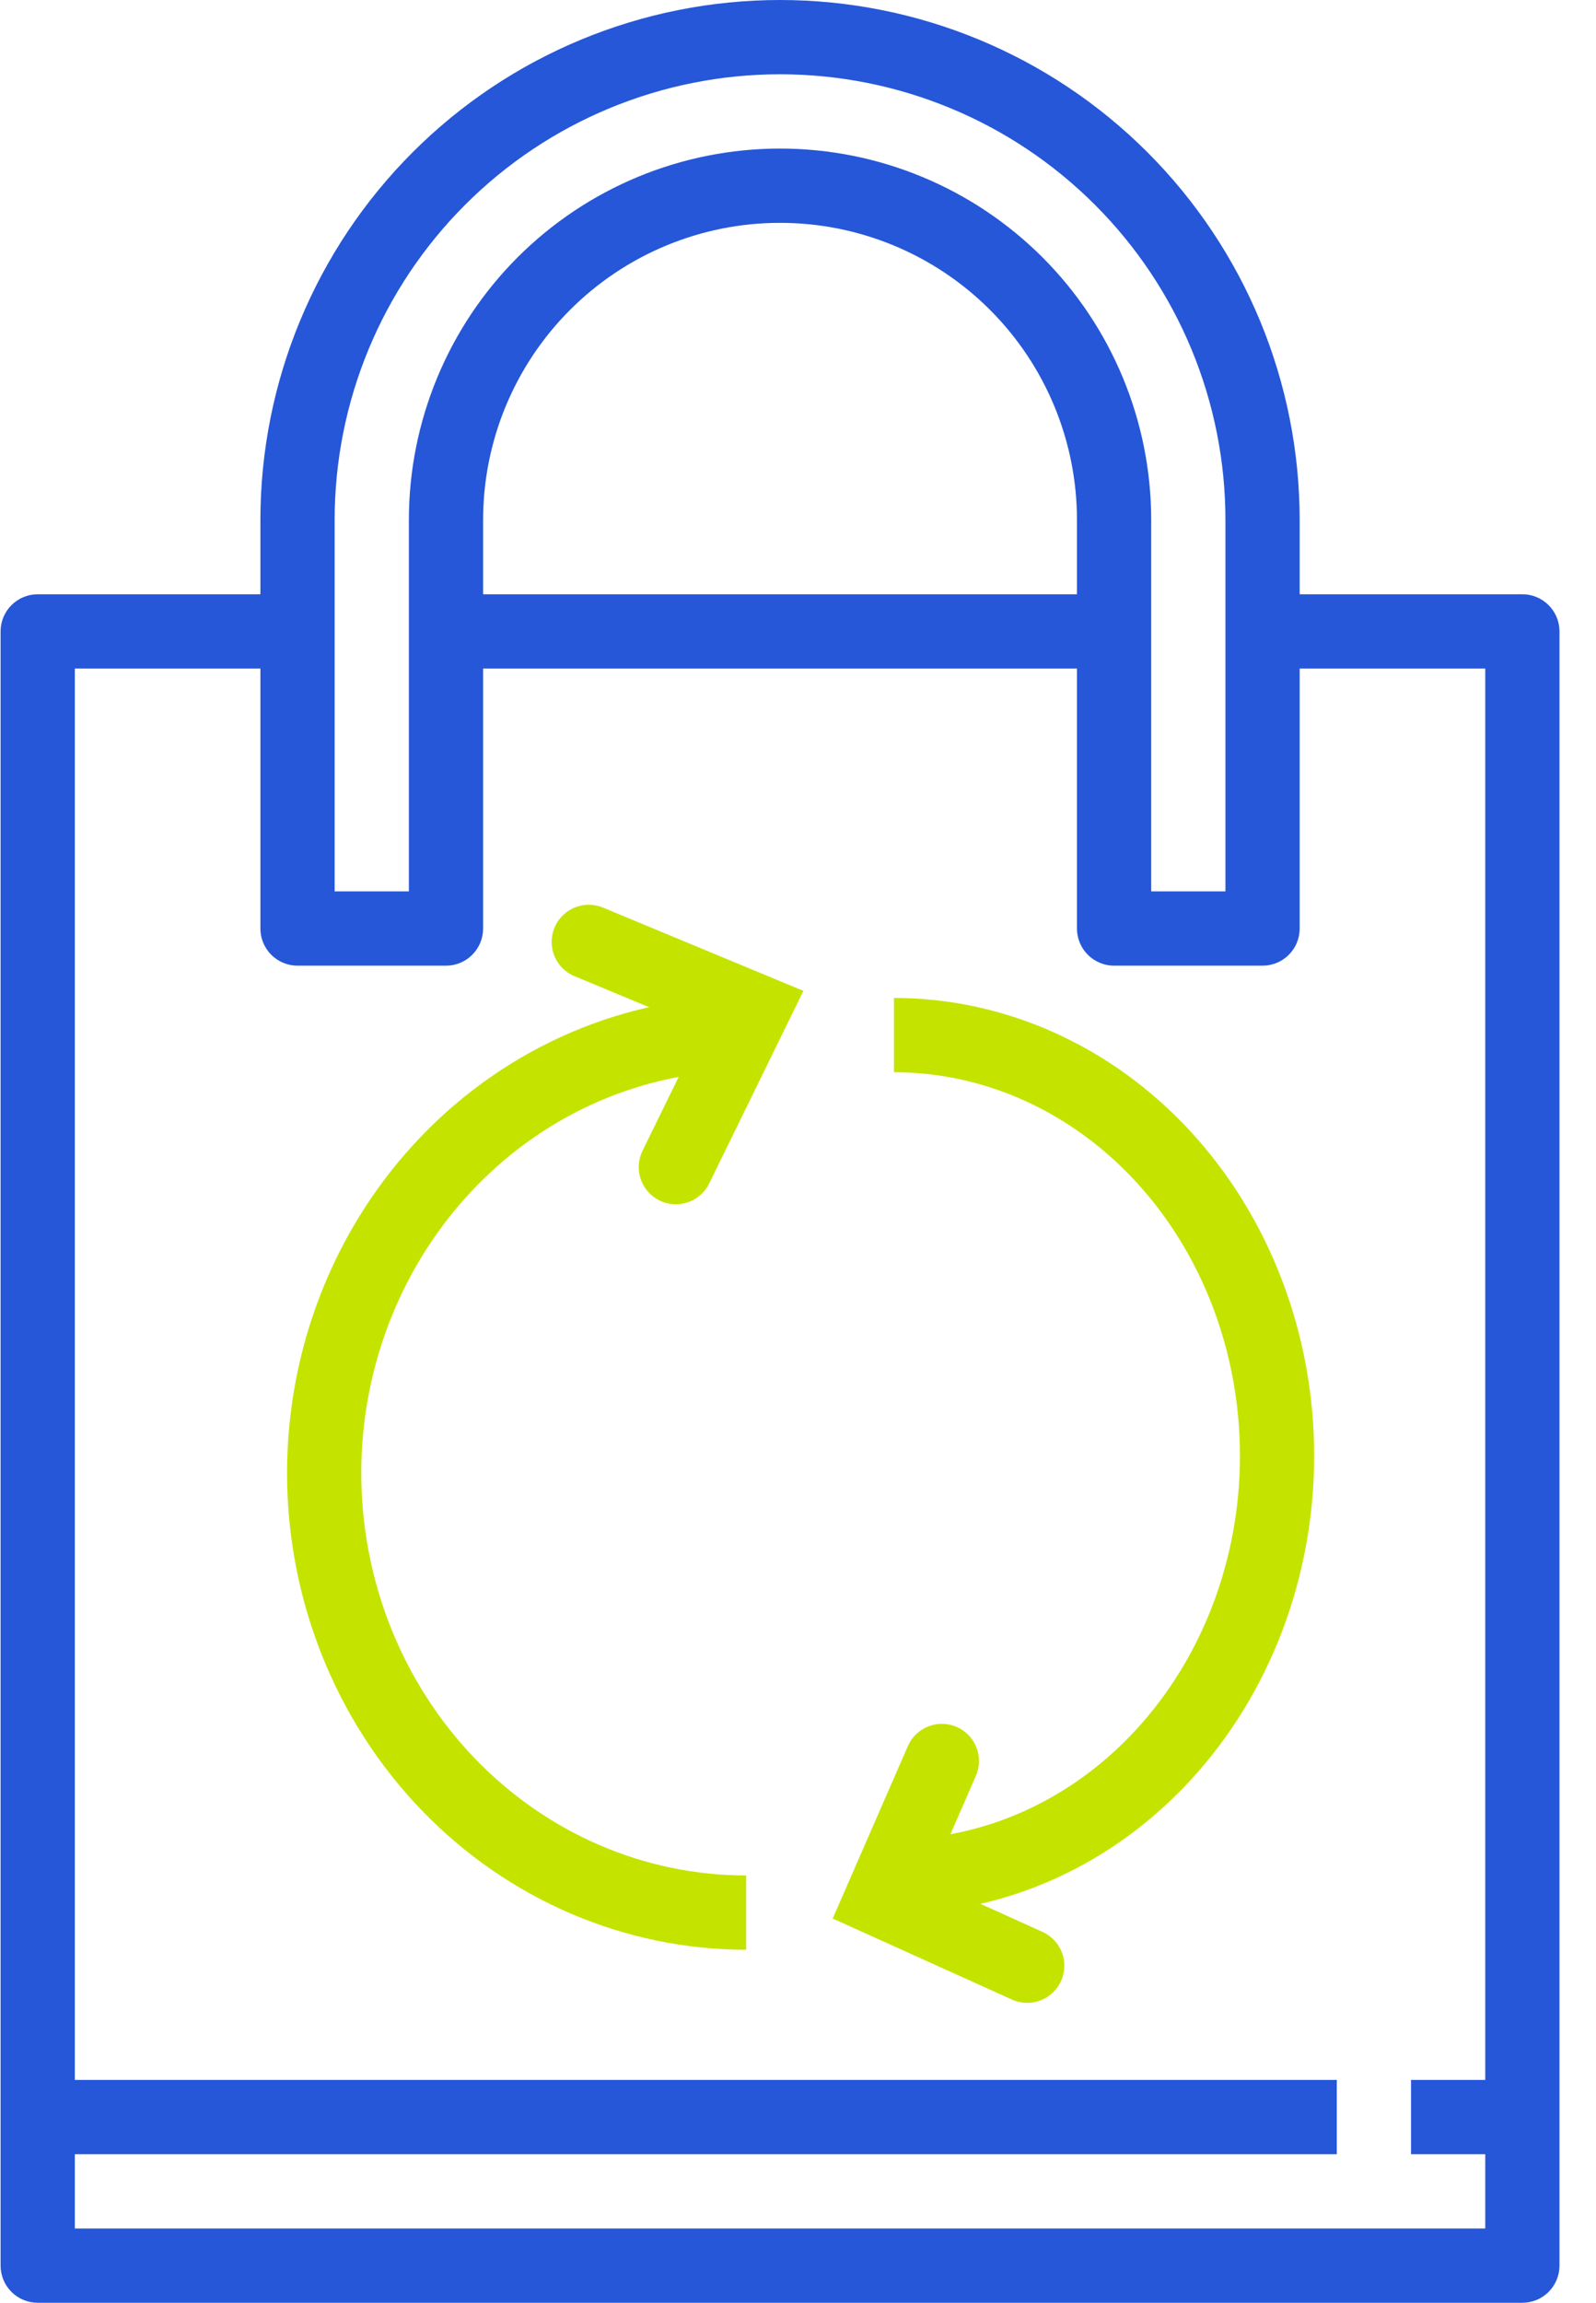
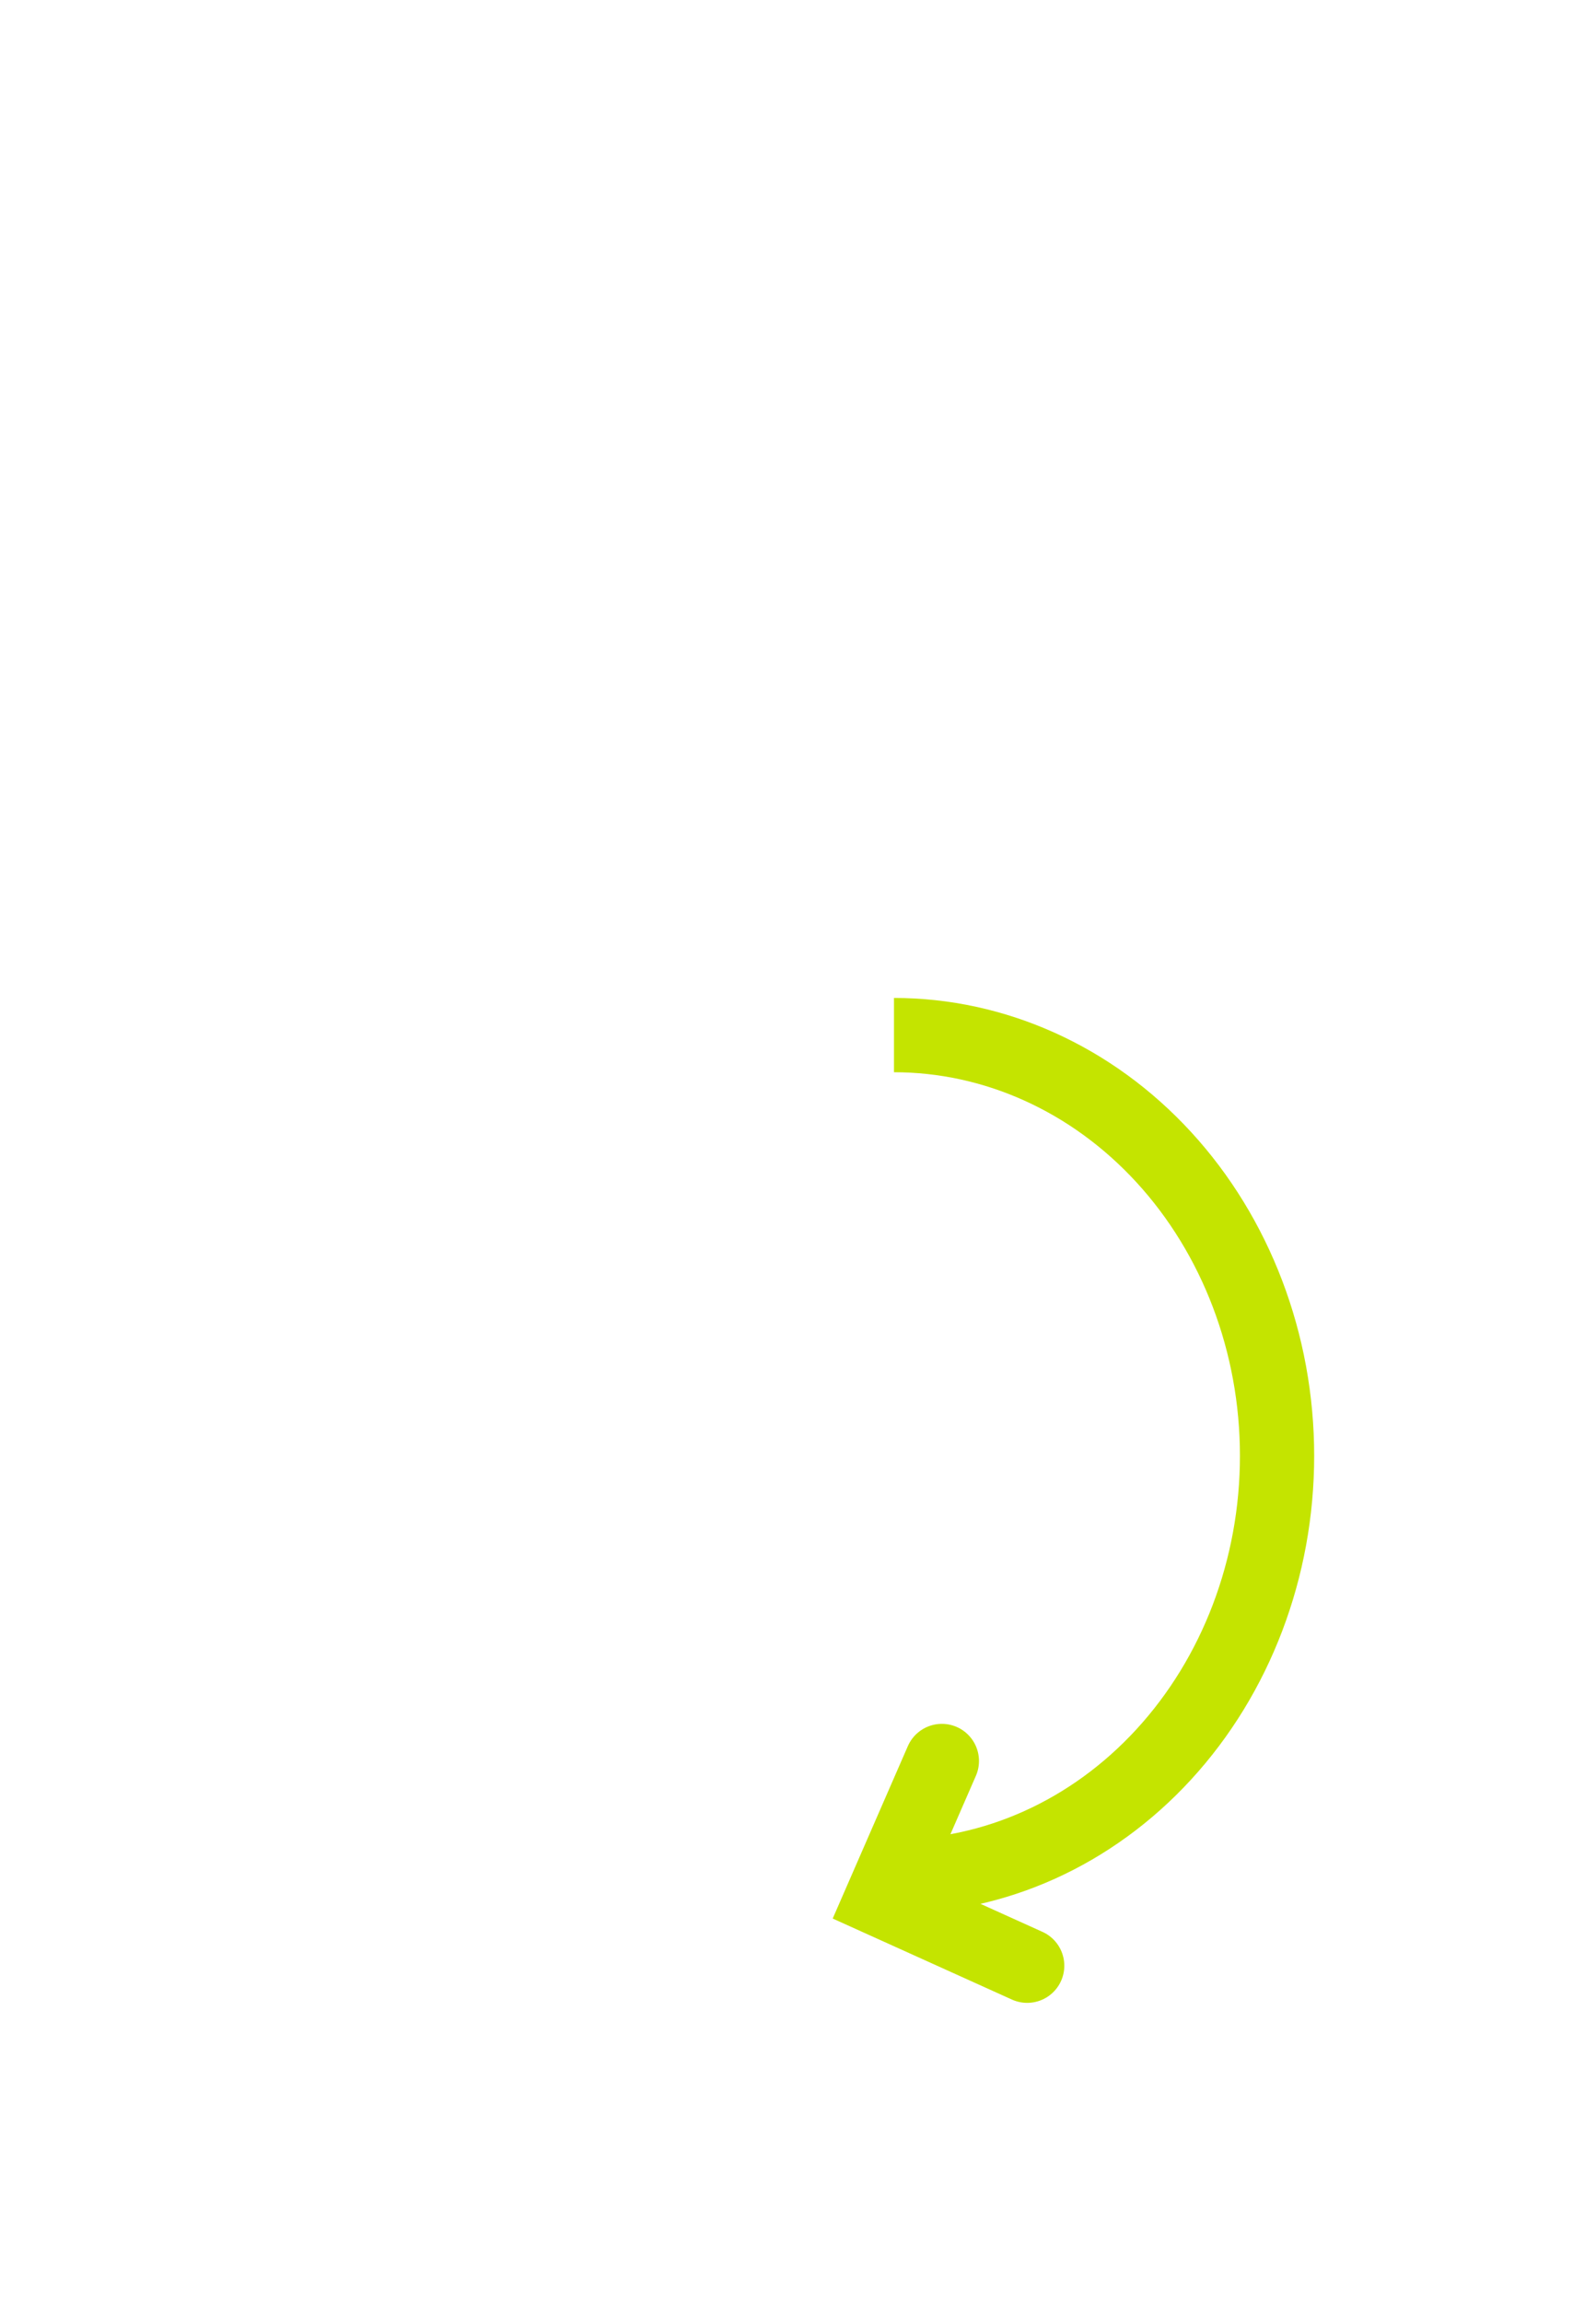
<svg xmlns="http://www.w3.org/2000/svg" width="43" height="62" viewBox="0 0 43 62" fill="none">
-   <path d="M1.016 62H41.016C41.281 62 41.536 61.895 41.723 61.707C41.911 61.52 42.016 61.265 42.016 61V17C42.016 16.735 41.911 16.48 41.723 16.293C41.536 16.105 41.281 16 41.016 16H35.016V14C35.016 10.287 33.541 6.726 30.916 4.101C28.29 1.475 24.729 0 21.016 0C17.303 0 13.742 1.475 11.117 4.101C8.491 6.726 7.016 10.287 7.016 14V16H1.016C0.751 16 0.497 16.105 0.309 16.293C0.121 16.48 0.016 16.735 0.016 17V61C0.016 61.265 0.121 61.52 0.309 61.707C0.497 61.895 0.751 62 1.016 62ZM9.016 14C9.016 10.817 10.28 7.765 12.531 5.515C14.781 3.264 17.834 2 21.016 2C24.199 2 27.251 3.264 29.501 5.515C31.752 7.765 33.016 10.817 33.016 14V24H31.016V14C31.016 11.348 29.962 8.804 28.087 6.929C26.212 5.054 23.668 4 21.016 4C18.364 4 15.82 5.054 13.945 6.929C12.07 8.804 11.016 11.348 11.016 14V24H9.016V14ZM29.016 16H13.016V14C13.016 11.878 13.859 9.843 15.359 8.343C16.86 6.843 18.894 6 21.016 6C23.138 6 25.173 6.843 26.673 8.343C28.173 9.843 29.016 11.878 29.016 14V16ZM7.016 18V25C7.016 25.265 7.121 25.52 7.309 25.707C7.497 25.895 7.751 26 8.016 26H12.016C12.281 26 12.536 25.895 12.723 25.707C12.911 25.52 13.016 25.265 13.016 25V18H29.016V25C29.016 25.265 29.122 25.52 29.309 25.707C29.497 25.895 29.751 26 30.016 26H34.016C34.281 26 34.536 25.895 34.723 25.707C34.911 25.52 35.016 25.265 35.016 25V18H40.016V56H38.016V58H40.016V60H2.016V58H36.016V56H2.016V18H7.016Z" fill="#2557D8" />
-   <path d="M20.103 51.495C17.1 51.495 14.212 50.257 12.077 48.042C9.941 45.825 8.734 42.811 8.734 39.661C8.734 36.511 9.941 33.497 12.077 31.28C14.212 29.064 17.1 27.827 20.103 27.827" stroke="#C4E400" stroke-width="2" />
-   <path d="M15.863 25.36L20.28 27.194L18.209 31.424" stroke="#C4E400" stroke-width="2" stroke-linecap="round" />
  <path d="M24.086 27.869C26.795 27.869 29.411 29.04 31.355 31.156C33.301 33.275 34.407 36.166 34.407 39.197C34.407 42.227 33.301 45.118 31.355 47.236C29.411 49.353 26.795 50.523 24.086 50.523" stroke="#C4E400" stroke-width="2" />
  <path d="M27.675 52.925L23.746 51.15L25.376 47.413" stroke="#C4E400" stroke-width="2" stroke-linecap="round" />
</svg>